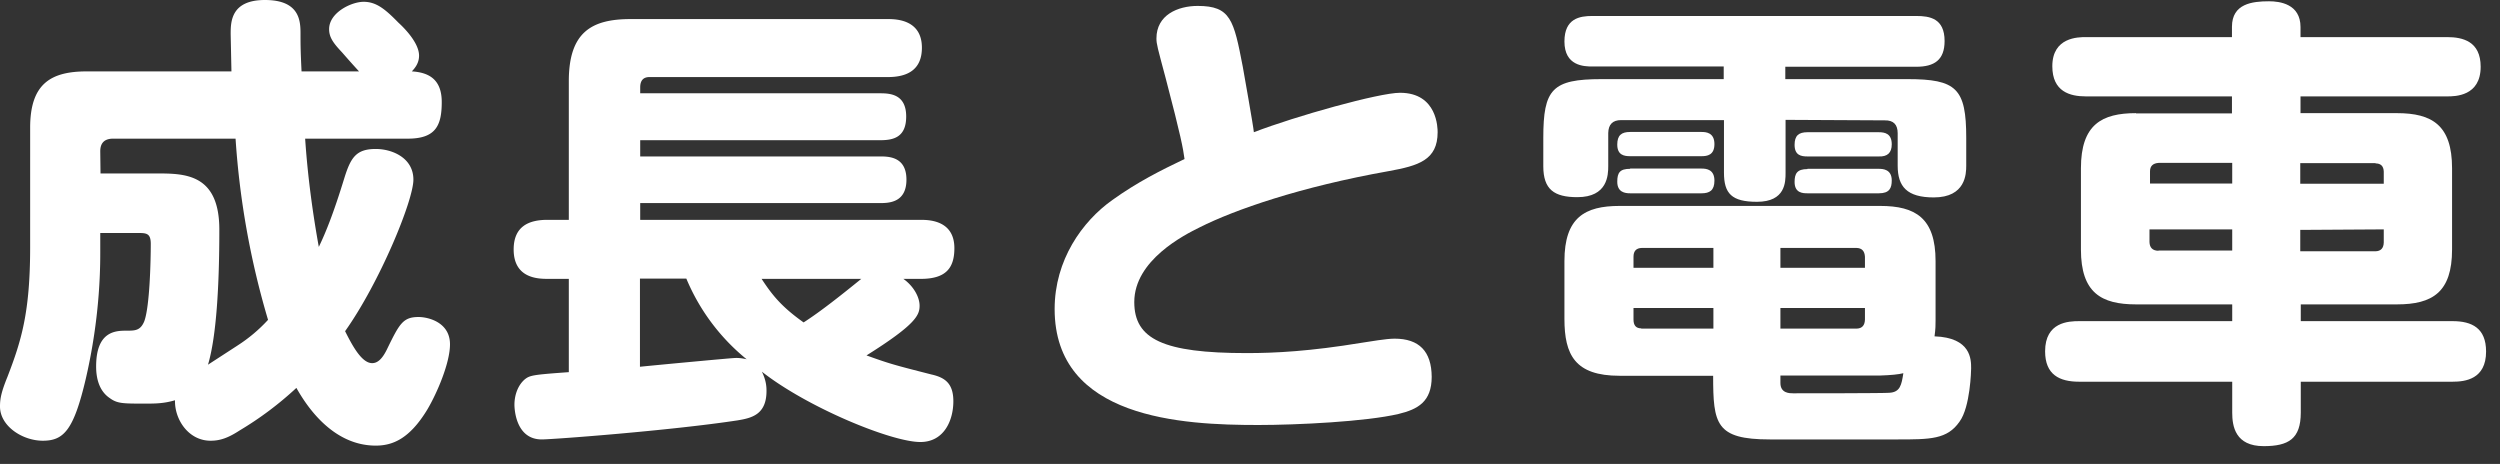
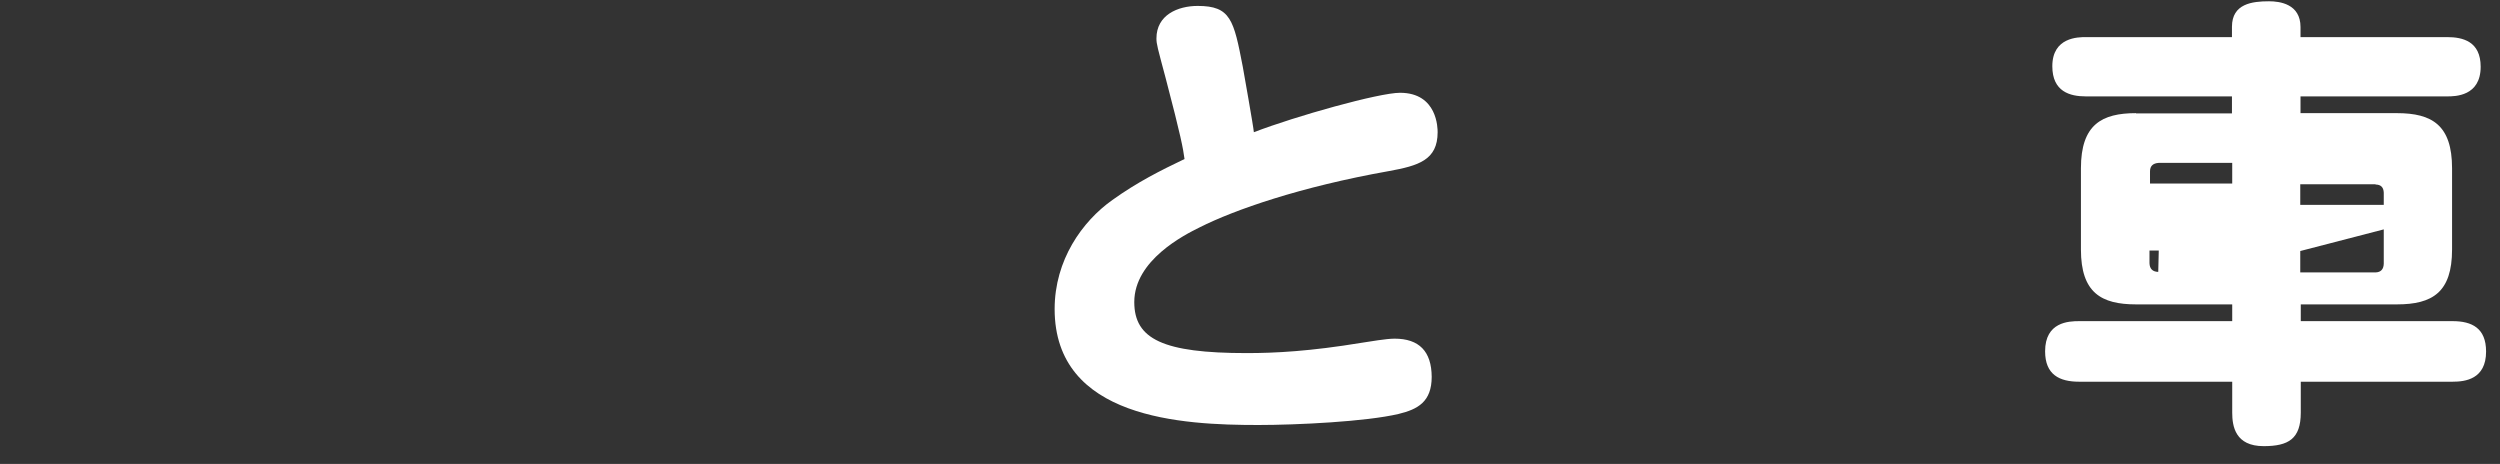
<svg xmlns="http://www.w3.org/2000/svg" width="97" height="18" viewBox="0 0 97 18" fill="none">
  <rect x="0" y="0" width="97" height="18" fill="#333333" stroke="none" />
-   <path d="M15.82 5.38h-3.98c.1 1.51.31 2.99.53 4.2.27-.56.57-1.3.99-2.67.25-.8.46-1.13 1.22-1.13.63 0 1.46.34 1.46 1.19 0 .82-1.32 4.01-2.65 5.88.29.58.65 1.24 1.05 1.24.21 0 .4-.16.6-.59.46-.94.6-1.2 1.2-1.2.37 0 1.22.2 1.22 1.06 0 .72-.5 1.89-.88 2.53-.69 1.14-1.35 1.4-2 1.4-1.71 0-2.72-1.6-3.08-2.24a13 13 0 0 1-2.2 1.65c-.46.3-.77.4-1.13.4-.86 0-1.4-.83-1.38-1.57-.44.13-.78.13-1.16.13-.88 0-1.08 0-1.38-.22-.47-.32-.52-.91-.52-1.22 0-1.37.75-1.39 1.18-1.39.33 0 .54 0 .69-.37.21-.58.25-2.34.25-3 0-.42-.18-.42-.52-.42H3.89v.79c0 2.27-.38 4.08-.56 4.86-.47 2.01-.86 2.41-1.67 2.41-.78 0-1.66-.56-1.66-1.33 0-.3.05-.56.29-1.15.54-1.4.88-2.5.88-5.03V4.95c0-1.71.81-2.18 2.2-2.18h5.61l-.03-1.44c0-.47 0-1.33 1.33-1.33 1.38 0 1.38.85 1.38 1.33 0 .38 0 .61.04 1.44h2.23q-.33-.36-.66-.74c-.35-.37-.5-.59-.5-.9 0-.64.86-1.06 1.34-1.06.5 0 .85.3 1.35.81.22.2.8.78.8 1.28 0 .3-.17.49-.28.61.65.04 1.16.3 1.16 1.19 0 .92-.24 1.42-1.32 1.42M3.9 6.73h2.16c1.1 0 2.45 0 2.45 2.18 0 2.14-.11 4.14-.44 5.24l1.14-.74a6 6 0 0 0 1.19-1 32 32 0 0 1-1.26-7.03H4.37q-.48.01-.48.49z" fill="#fff" />
-   <path d="M22.07 14.44v-3.62h-.83c-.4 0-1.31-.04-1.31-1.14 0-.9.59-1.15 1.31-1.15h.83V3.15c0-1.9.88-2.41 2.4-2.41h9.98c.34 0 1.32.03 1.32 1.11 0 .9-.62 1.14-1.32 1.14H25.2q-.35 0-.36.38v.25h9.32c.4 0 1 .05 1 .9 0 .79-.47.92-1 .92h-9.32v.63h9.29c.34 0 1.04 0 1.04.9 0 .88-.66.91-1.02.91h-9.31v.65h10.89c.36 0 1.3.04 1.3 1.1 0 .77-.33 1.19-1.3 1.19h-.68c.41.29.63.72.63 1.04 0 .36-.13.72-2.06 1.93.89.32 1.03.36 2.52.74.54.12.85.36.85 1.04 0 .74-.36 1.58-1.28 1.58-1.13 0-4.4-1.35-6.15-2.73.18.36.18.63.18.75 0 .92-.58 1.05-1.12 1.14-2.63.4-7.18.74-7.6.74-1.04 0-1.06-1.25-1.06-1.35 0-.31.1-.72.4-.98.2-.16.32-.18 1.7-.28m11.37-3.62h-3.88c.43.66.8 1.1 1.63 1.69.67-.43 1.46-1.06 2.25-1.7m-8.6 0v3.42c.58-.06 3.56-.34 3.69-.34q.2-.01.45.05a8 8 0 0 1-2.34-3.13z" fill="#fff" />
  <path d="M48.65 5.13c1.64-.63 4.86-1.53 5.67-1.53 1.46 0 1.46 1.39 1.46 1.53 0 1.08-.74 1.3-1.9 1.51-3.43.61-5.98 1.5-7.33 2.18-.61.3-2.54 1.28-2.54 2.9 0 1.44 1.12 1.98 4.36 1.98 1.11 0 2.46-.07 4.46-.4.34-.05.95-.16 1.28-.16q1.43 0 1.44 1.48c0 .97-.54 1.26-1.28 1.44-1.26.3-3.96.43-5.45.43-2.94 0-7.9-.24-7.9-4.5 0-1.9 1.07-3.4 2.24-4.23.98-.7 1.86-1.14 2.8-1.59-.06-.43-.13-.84-.73-3.13-.32-1.2-.36-1.33-.36-1.55 0-.91.83-1.26 1.6-1.26 1.28 0 1.4.54 1.75 2.36.02.11.42 2.36.43 2.54" fill="#fff" />
-   <path d="M73.6 17.05h-4.93c-2.1 0-2.2-.6-2.2-2.47h-3.63c-1.73 0-2.14-.81-2.14-2.21v-2.24c0-1.69.79-2.14 2.14-2.14h10.11c1.37 0 2.15.47 2.15 2.14v2.3c0 .17 0 .33-.04.62 1.42.05 1.42.9 1.42 1.24 0 .07-.03 1.5-.45 2.07-.48.69-1.13.69-2.43.69m-1.24-5.1h-3.28v.8h2.96q.31-.01.32-.35zm-8.68.8h2.8v-.8h-3.1v.45q0 .34.3.34m-.3-2.35h3.1v-.77H63.7q-.32.01-.32.34zm5.7-.77v.77h3.28v-.43q-.02-.33-.32-.34zm0 4.95v.29c0 .4.36.4.49.4.47 0 3.53 0 3.73-.02.43-.02.48-.31.55-.76q-.27.07-.9.09zm.2-9.92V6.7c0 .36 0 1.13-1.11 1.13-.98 0-1.28-.32-1.28-1.13V4.66H62.9q-.49 0-.5.5v1.28c0 .35-.02 1.21-1.2 1.21-.9 0-1.32-.3-1.32-1.2V5.35c0-1.89.34-2.28 2.26-2.28h4.74v-.49h-5.1c-.32 0-1.08-.02-1.08-.97 0-.9.6-.99 1.08-.99h12.57c.52 0 1.1.09 1.1.97 0 .74-.4 1-1.1 1h-5.08v.48h4.74c1.9 0 2.28.36 2.28 2.28v1.08c0 .31-.02 1.23-1.26 1.23-1.04 0-1.4-.42-1.4-1.23V5.17q0-.51-.5-.5zm-6.03.47h2.77c.17 0 .5.02.5.47 0 .43-.28.47-.5.47h-2.77c-.23 0-.5-.04-.5-.45 0-.36.16-.49.5-.49m0 1.42h2.77c.2 0 .5.04.5.47 0 .38-.19.49-.5.49h-2.77c-.2 0-.5-.04-.5-.45 0-.35.1-.5.5-.5m6.88-1.42h2.77c.23 0 .5.05.5.47q0 .49-.5.47h-2.77c-.24 0-.5-.04-.5-.45 0-.36.16-.49.5-.49m0 1.42h2.77c.16 0 .5.02.5.45 0 .3-.09.5-.5.5h-2.77c-.18 0-.5-.01-.5-.44 0-.33.1-.5.5-.5" fill="#fff" />
-   <path d="M82.87 4.4h3.73v-.66h-5.67c-.61 0-1.3-.18-1.3-1.17 0-1.13 1.01-1.13 1.3-1.13h5.67v-.4c0-.9.79-.99 1.44-.99.41 0 1.22.1 1.22 1v.39h5.69c.6 0 1.3.16 1.3 1.15 0 1.15-1 1.15-1.3 1.15h-5.69v.65H93c1.37 0 2.14.47 2.14 2.14v3.15c0 1.66-.76 2.13-2.14 2.13h-3.73v.65h5.89c.75 0 1.3.27 1.3 1.18 0 1.08-.82 1.17-1.3 1.17h-5.89v1.2c0 1.02-.48 1.3-1.44 1.3-1.1 0-1.22-.77-1.22-1.3v-1.2h-5.94c-.76 0-1.32-.27-1.32-1.18 0-1.14.92-1.17 1.32-1.17h5.94v-.65h-3.73c-1.35 0-2.14-.45-2.14-2.13V6.53c0-1.7.81-2.14 2.14-2.14m3.73 2.73v-.8h-2.85q-.34.02-.34.33v.47zm-2.85 2.6h2.85v-.82H83.4v.49q.01.33.34.34m8.43-3.4h-2.92v.8h3.24v-.47q-.01-.32-.32-.32m-2.92 2.58v.83h2.92q.31-.01.32-.34V8.9z" fill="#fff" />
+   <path d="M82.87 4.4h3.73v-.66h-5.67c-.61 0-1.3-.18-1.3-1.17 0-1.13 1.01-1.13 1.3-1.13h5.67v-.4c0-.9.79-.99 1.44-.99.41 0 1.22.1 1.22 1v.39h5.69c.6 0 1.3.16 1.3 1.15 0 1.15-1 1.15-1.3 1.15h-5.69v.65H93c1.37 0 2.14.47 2.14 2.14v3.15c0 1.66-.76 2.13-2.14 2.13h-3.73v.65h5.89c.75 0 1.3.27 1.3 1.18 0 1.08-.82 1.17-1.3 1.17h-5.89v1.2c0 1.02-.48 1.3-1.44 1.3-1.1 0-1.22-.77-1.22-1.3v-1.2h-5.94c-.76 0-1.32-.27-1.32-1.18 0-1.14.92-1.17 1.32-1.17h5.94v-.65h-3.73c-1.35 0-2.14-.45-2.14-2.13V6.53c0-1.7.81-2.14 2.14-2.14m3.73 2.73v-.8h-2.85q-.34.02-.34.33v.47zm-2.85 2.6h2.85H83.4v.49q.01.33.34.34m8.43-3.4h-2.92v.8h3.24v-.47q-.01-.32-.32-.32m-2.92 2.58v.83h2.92q.31-.01.32-.34V8.9z" fill="#fff" />
</svg>